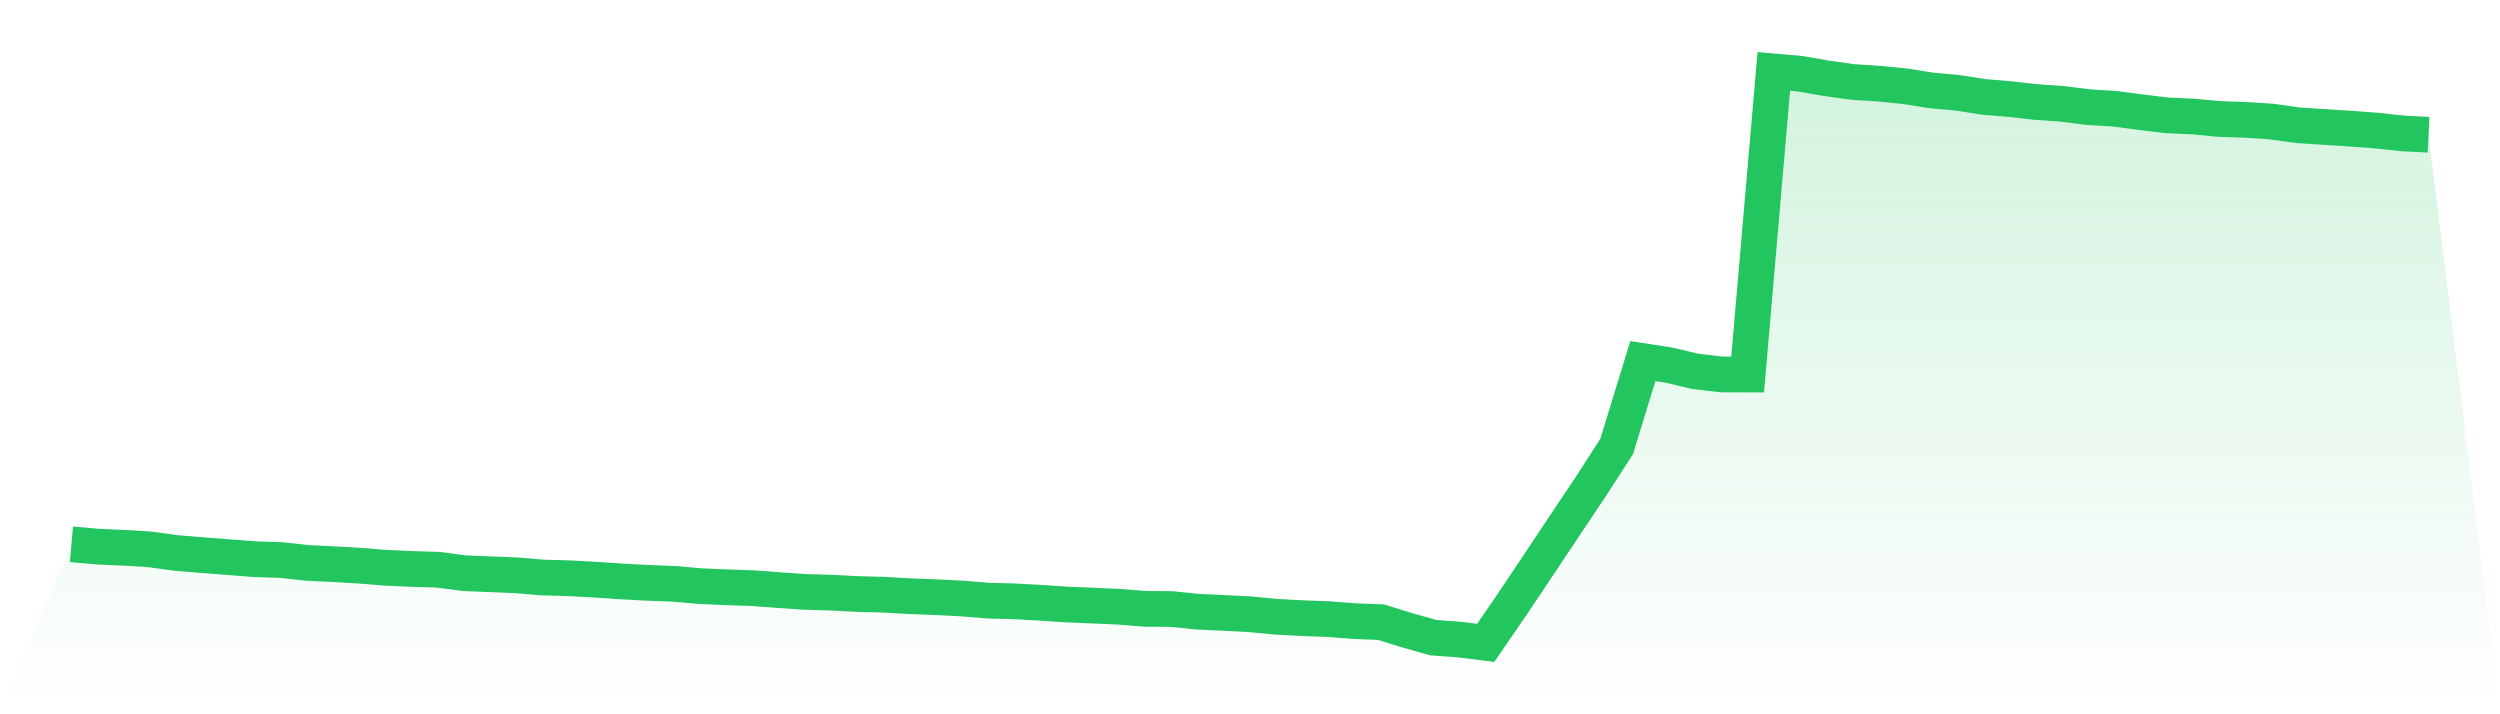
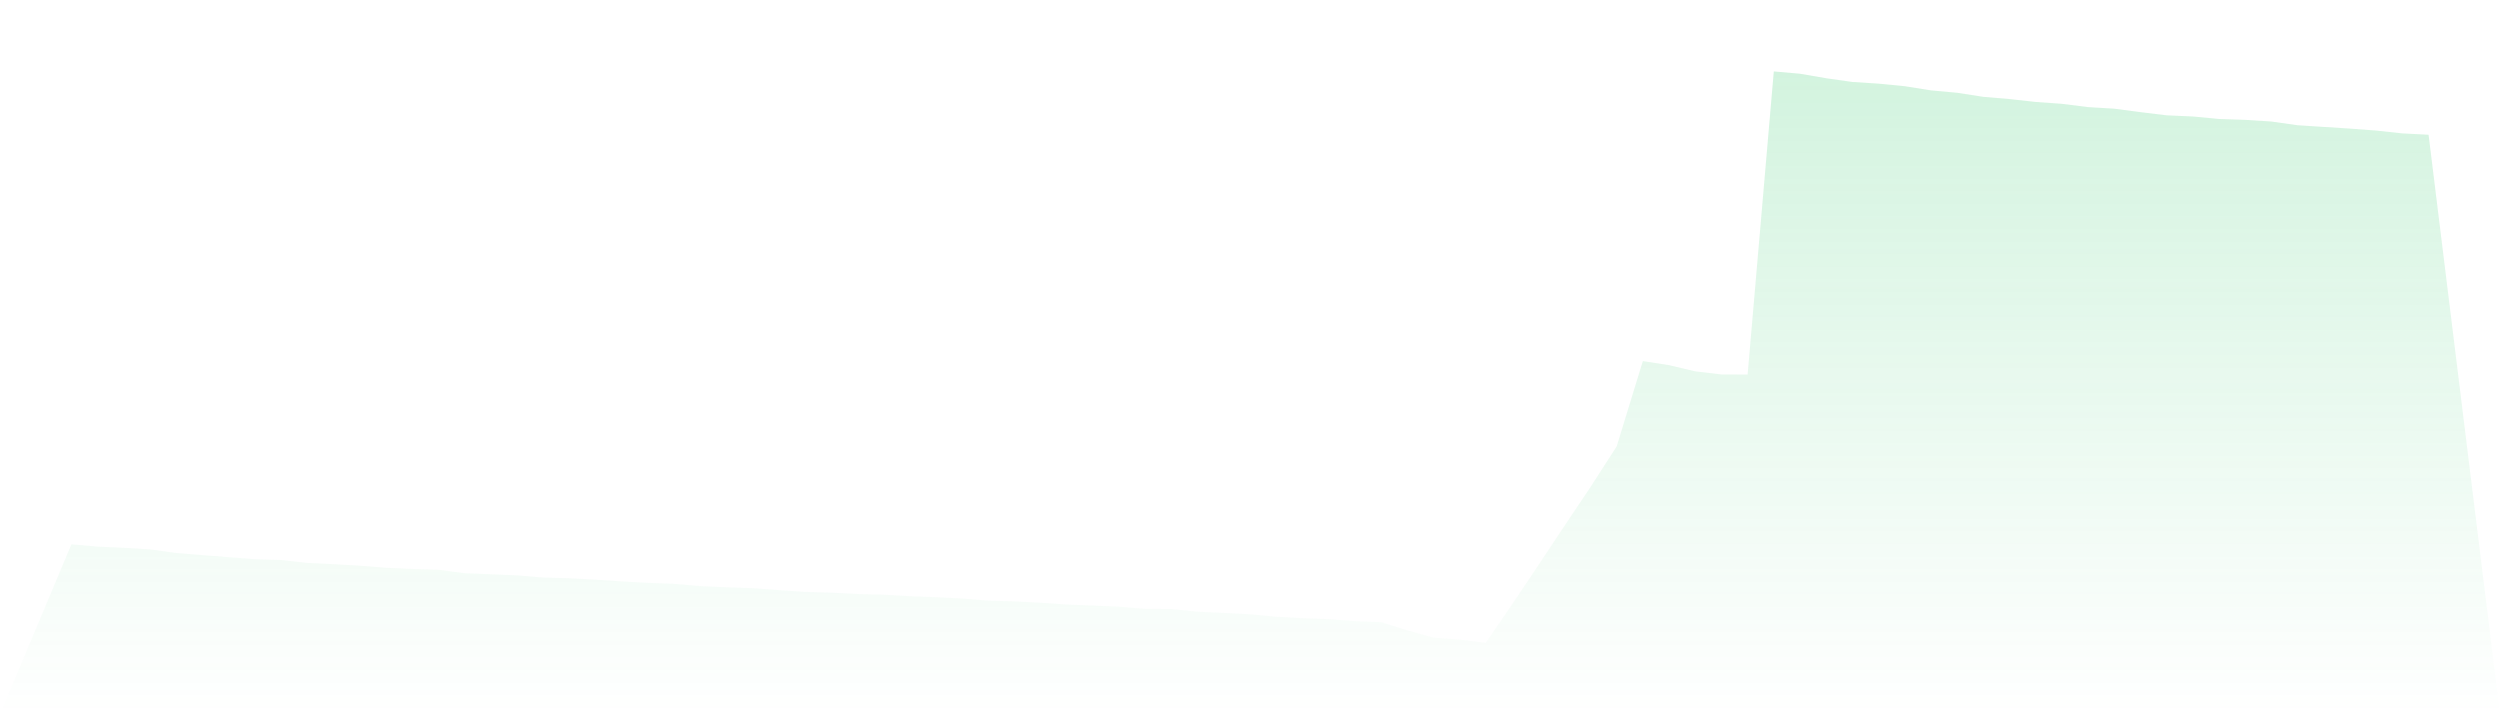
<svg xmlns="http://www.w3.org/2000/svg" viewBox="0 0 140 40">
  <defs>
    <linearGradient id="gradient" x1="0" x2="0" y1="0" y2="1">
      <stop offset="0%" stop-color="#22c55e" stop-opacity="0.2" />
      <stop offset="100%" stop-color="#22c55e" stop-opacity="0" />
    </linearGradient>
  </defs>
  <path d="M4,30.482 L4,30.482 L5.467,30.611 L6.933,30.676 L8.4,30.765 L9.867,30.968 L11.333,31.087 L12.8,31.201 L14.267,31.315 L15.733,31.36 L17.2,31.523 L18.667,31.593 L20.133,31.677 L21.6,31.796 L23.067,31.861 L24.533,31.905 L26,32.099 L27.467,32.158 L28.933,32.218 L30.4,32.341 L31.867,32.381 L33.333,32.46 L34.8,32.56 L36.267,32.639 L37.733,32.693 L39.2,32.822 L40.667,32.887 L42.133,32.936 L43.6,33.045 L45.067,33.145 L46.533,33.189 L48,33.264 L49.467,33.303 L50.933,33.387 L52.4,33.442 L53.867,33.516 L55.333,33.635 L56.8,33.675 L58.267,33.754 L59.733,33.853 L61.2,33.913 L62.667,33.977 L64.133,34.096 L65.6,34.106 L67.067,34.255 L68.533,34.324 L70,34.399 L71.467,34.538 L72.933,34.617 L74.4,34.671 L75.867,34.785 L77.333,34.84 L78.8,35.296 L80.267,35.708 L81.733,35.817 L83.2,36 L84.667,33.863 L86.133,31.672 L87.6,29.466 L89.067,27.275 L90.533,25 L92,20.221 L93.467,20.449 L94.933,20.796 L96.4,20.969 L97.867,20.974 L99.333,4 L100.8,4.129 L102.267,4.382 L103.733,4.59 L105.2,4.684 L106.667,4.828 L108.133,5.061 L109.6,5.195 L111.067,5.423 L112.533,5.547 L114,5.71 L115.467,5.814 L116.933,5.998 L118.4,6.087 L119.867,6.28 L121.333,6.459 L122.8,6.523 L124.267,6.662 L125.733,6.712 L127.2,6.806 L128.667,7.014 L130.133,7.108 L131.6,7.202 L133.067,7.312 L134.533,7.47 L136,7.545 L140,40 L0,40 z" fill="url(#gradient)" />
-   <path d="M4,30.482 L4,30.482 L5.467,30.611 L6.933,30.676 L8.4,30.765 L9.867,30.968 L11.333,31.087 L12.8,31.201 L14.267,31.315 L15.733,31.36 L17.2,31.523 L18.667,31.593 L20.133,31.677 L21.6,31.796 L23.067,31.861 L24.533,31.905 L26,32.099 L27.467,32.158 L28.933,32.218 L30.4,32.341 L31.867,32.381 L33.333,32.46 L34.8,32.56 L36.267,32.639 L37.733,32.693 L39.2,32.822 L40.667,32.887 L42.133,32.936 L43.6,33.045 L45.067,33.145 L46.533,33.189 L48,33.264 L49.467,33.303 L50.933,33.387 L52.4,33.442 L53.867,33.516 L55.333,33.635 L56.8,33.675 L58.267,33.754 L59.733,33.853 L61.2,33.913 L62.667,33.977 L64.133,34.096 L65.6,34.106 L67.067,34.255 L68.533,34.324 L70,34.399 L71.467,34.538 L72.933,34.617 L74.4,34.671 L75.867,34.785 L77.333,34.84 L78.8,35.296 L80.267,35.708 L81.733,35.817 L83.2,36 L84.667,33.863 L86.133,31.672 L87.6,29.466 L89.067,27.275 L90.533,25 L92,20.221 L93.467,20.449 L94.933,20.796 L96.4,20.969 L97.867,20.974 L99.333,4 L100.8,4.129 L102.267,4.382 L103.733,4.59 L105.2,4.684 L106.667,4.828 L108.133,5.061 L109.6,5.195 L111.067,5.423 L112.533,5.547 L114,5.71 L115.467,5.814 L116.933,5.998 L118.4,6.087 L119.867,6.28 L121.333,6.459 L122.8,6.523 L124.267,6.662 L125.733,6.712 L127.2,6.806 L128.667,7.014 L130.133,7.108 L131.6,7.202 L133.067,7.312 L134.533,7.47 L136,7.545" fill="none" stroke="#22c55e" stroke-width="2" />
</svg>